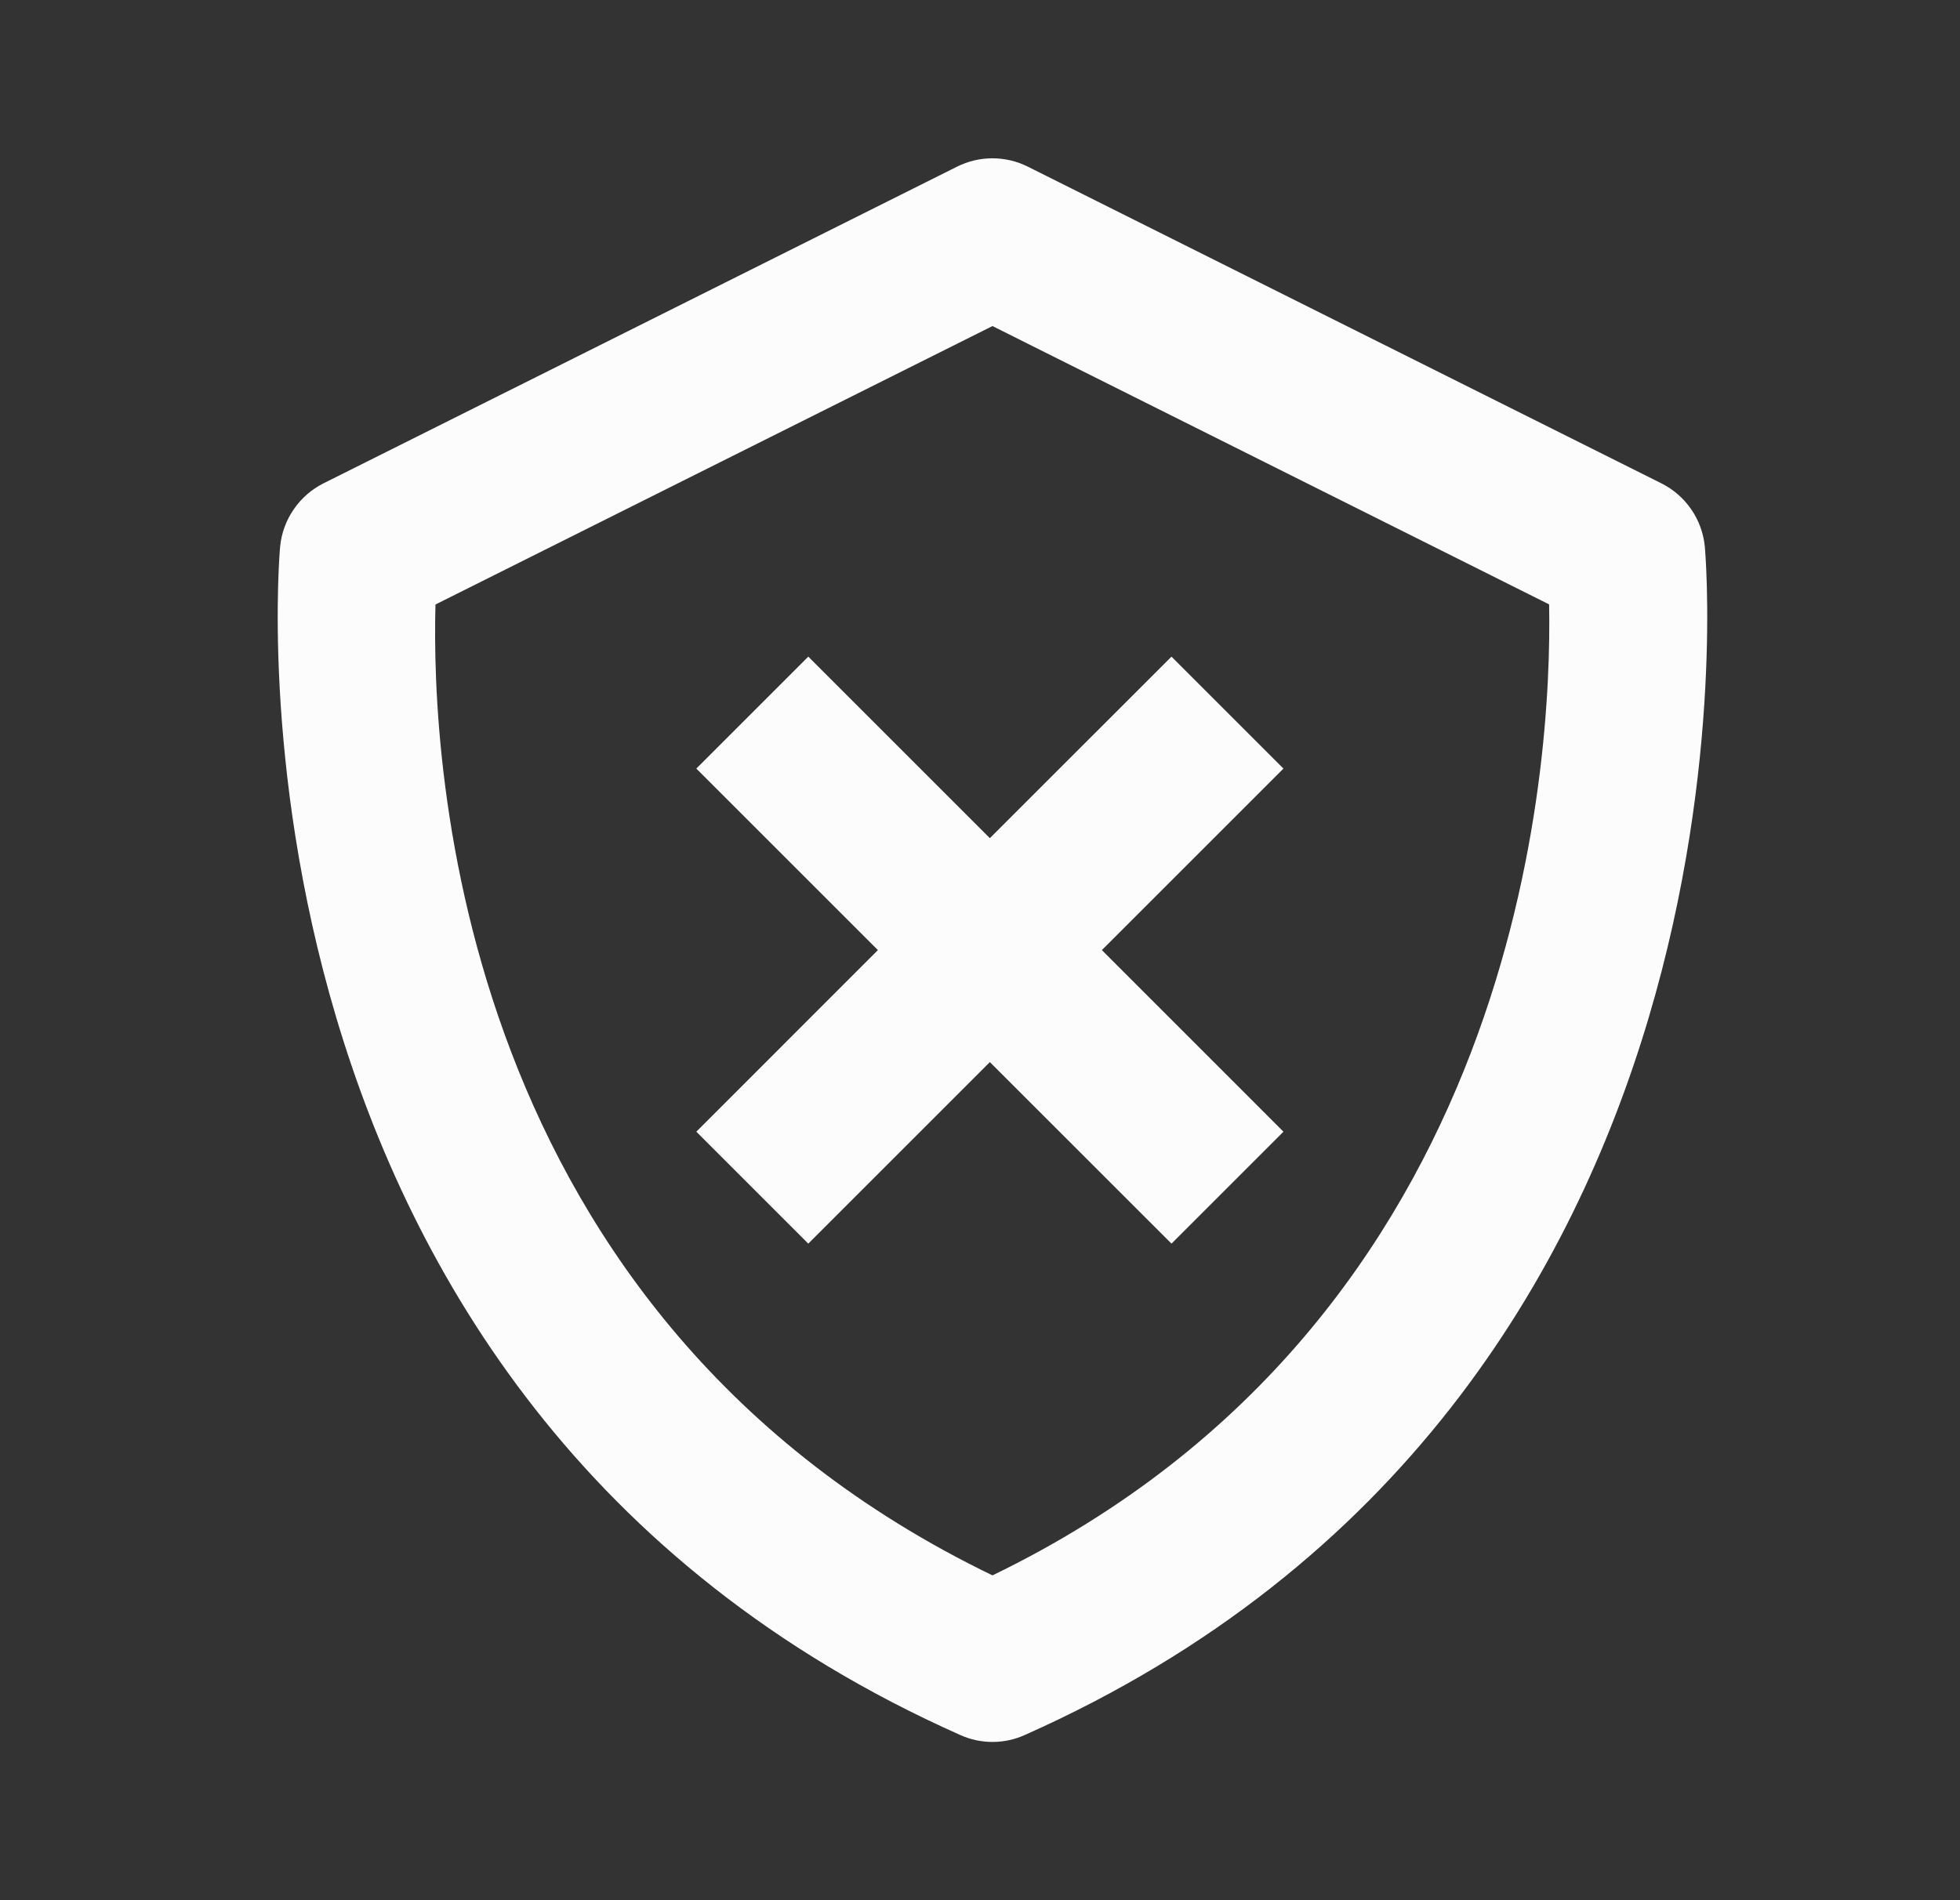
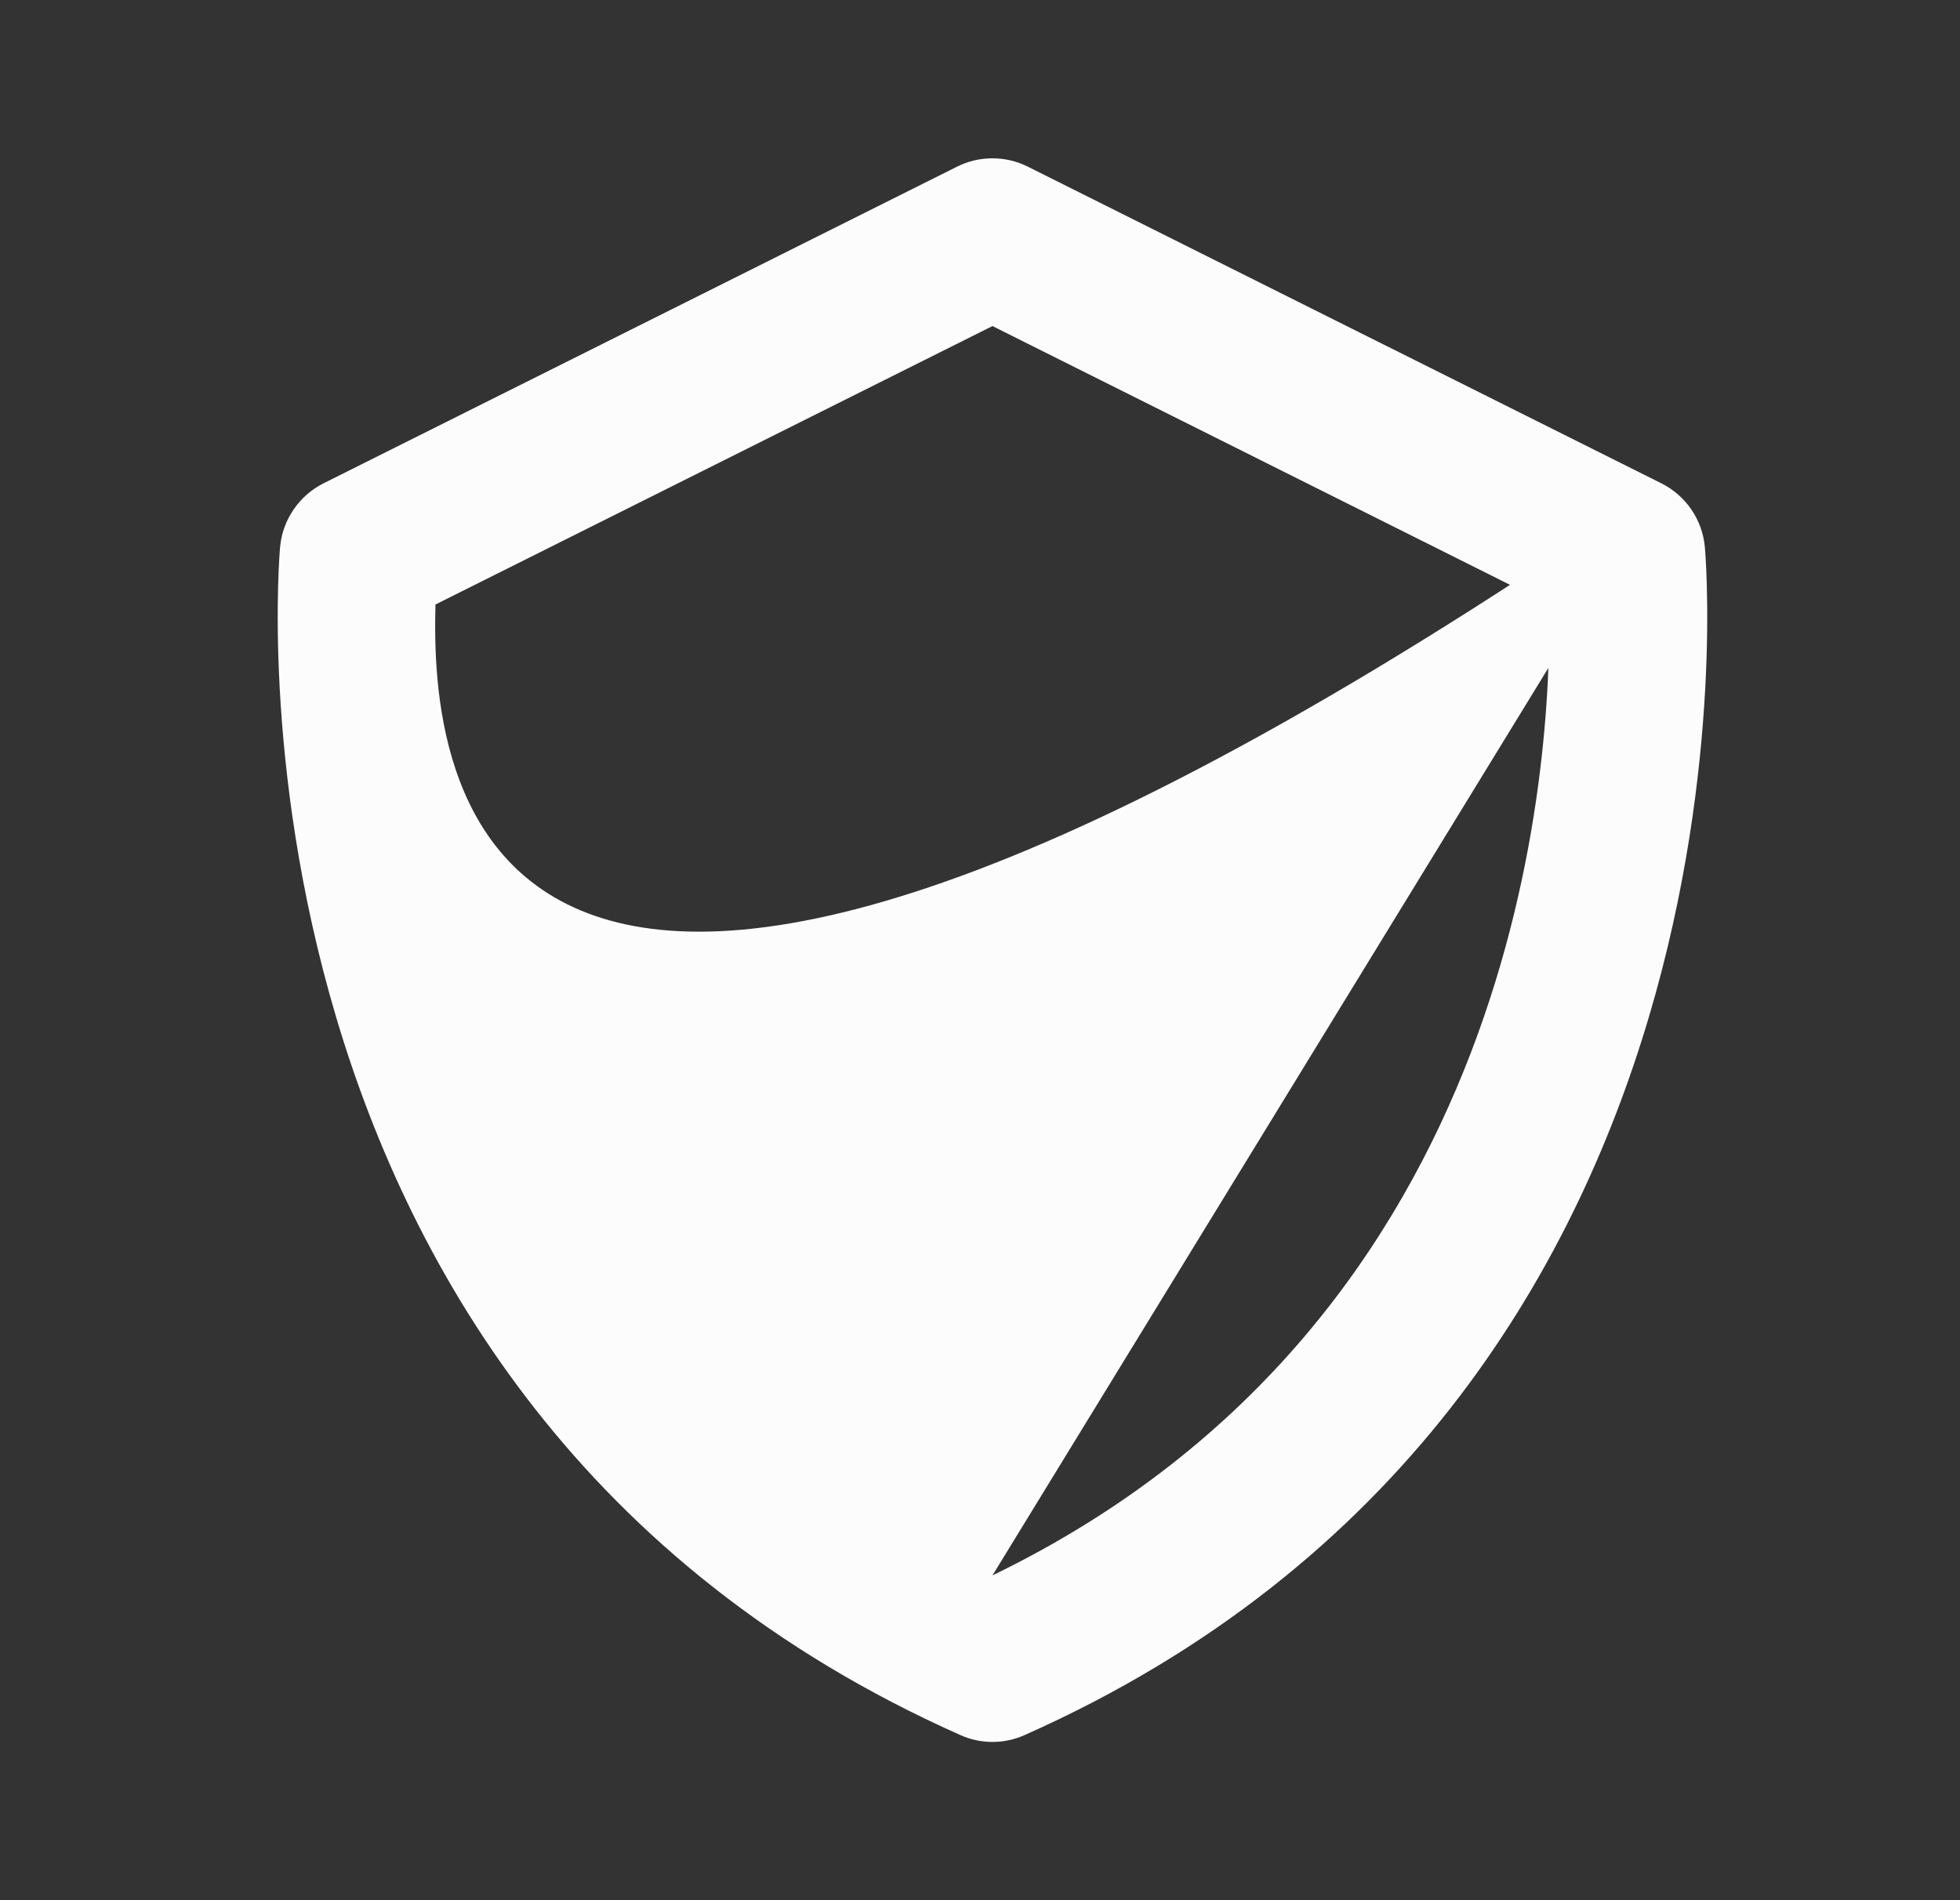
<svg xmlns="http://www.w3.org/2000/svg" width="33" height="32" viewBox="0 0 33 32" fill="none">
  <rect x="0" y="0" width="33" height="32" fill="#333333" stroke="none" />
-   <path d="M27.973 8.14L17.306 2.807C17.121 2.714 16.917 2.666 16.709 2.666C16.502 2.666 16.298 2.714 16.113 2.807L5.446 8.14C5.245 8.241 5.073 8.391 4.946 8.577C4.818 8.762 4.739 8.977 4.717 9.2C4.702 9.343 3.436 23.556 16.169 29.219C16.339 29.296 16.524 29.335 16.71 29.335C16.897 29.335 17.081 29.296 17.252 29.219C29.985 23.556 28.718 9.344 28.703 9.2C28.681 8.976 28.602 8.762 28.474 8.576C28.347 8.391 28.174 8.241 27.973 8.14ZM16.71 26.53C7.686 22.167 7.258 12.856 7.332 10.18L16.71 5.491L26.082 10.178C26.133 12.83 25.645 22.202 16.71 26.53Z" fill="#FDFCFC" />
-   <path d="M19.724 11.058L16.666 14.115L13.609 11.058L11.724 12.943L14.781 16L11.724 19.058L13.609 20.943L16.666 17.886L19.724 20.943L21.609 19.058L18.552 16L21.609 12.943L19.724 11.058Z" fill="#FDFCFC" />
+   <path d="M27.973 8.14L17.306 2.807C17.121 2.714 16.917 2.666 16.709 2.666C16.502 2.666 16.298 2.714 16.113 2.807L5.446 8.14C5.245 8.241 5.073 8.391 4.946 8.577C4.818 8.762 4.739 8.977 4.717 9.2C4.702 9.343 3.436 23.556 16.169 29.219C16.339 29.296 16.524 29.335 16.71 29.335C16.897 29.335 17.081 29.296 17.252 29.219C29.985 23.556 28.718 9.344 28.703 9.2C28.681 8.976 28.602 8.762 28.474 8.576C28.347 8.391 28.174 8.241 27.973 8.14ZC7.686 22.167 7.258 12.856 7.332 10.18L16.71 5.491L26.082 10.178C26.133 12.83 25.645 22.202 16.71 26.53Z" fill="#FDFCFC" />
</svg>